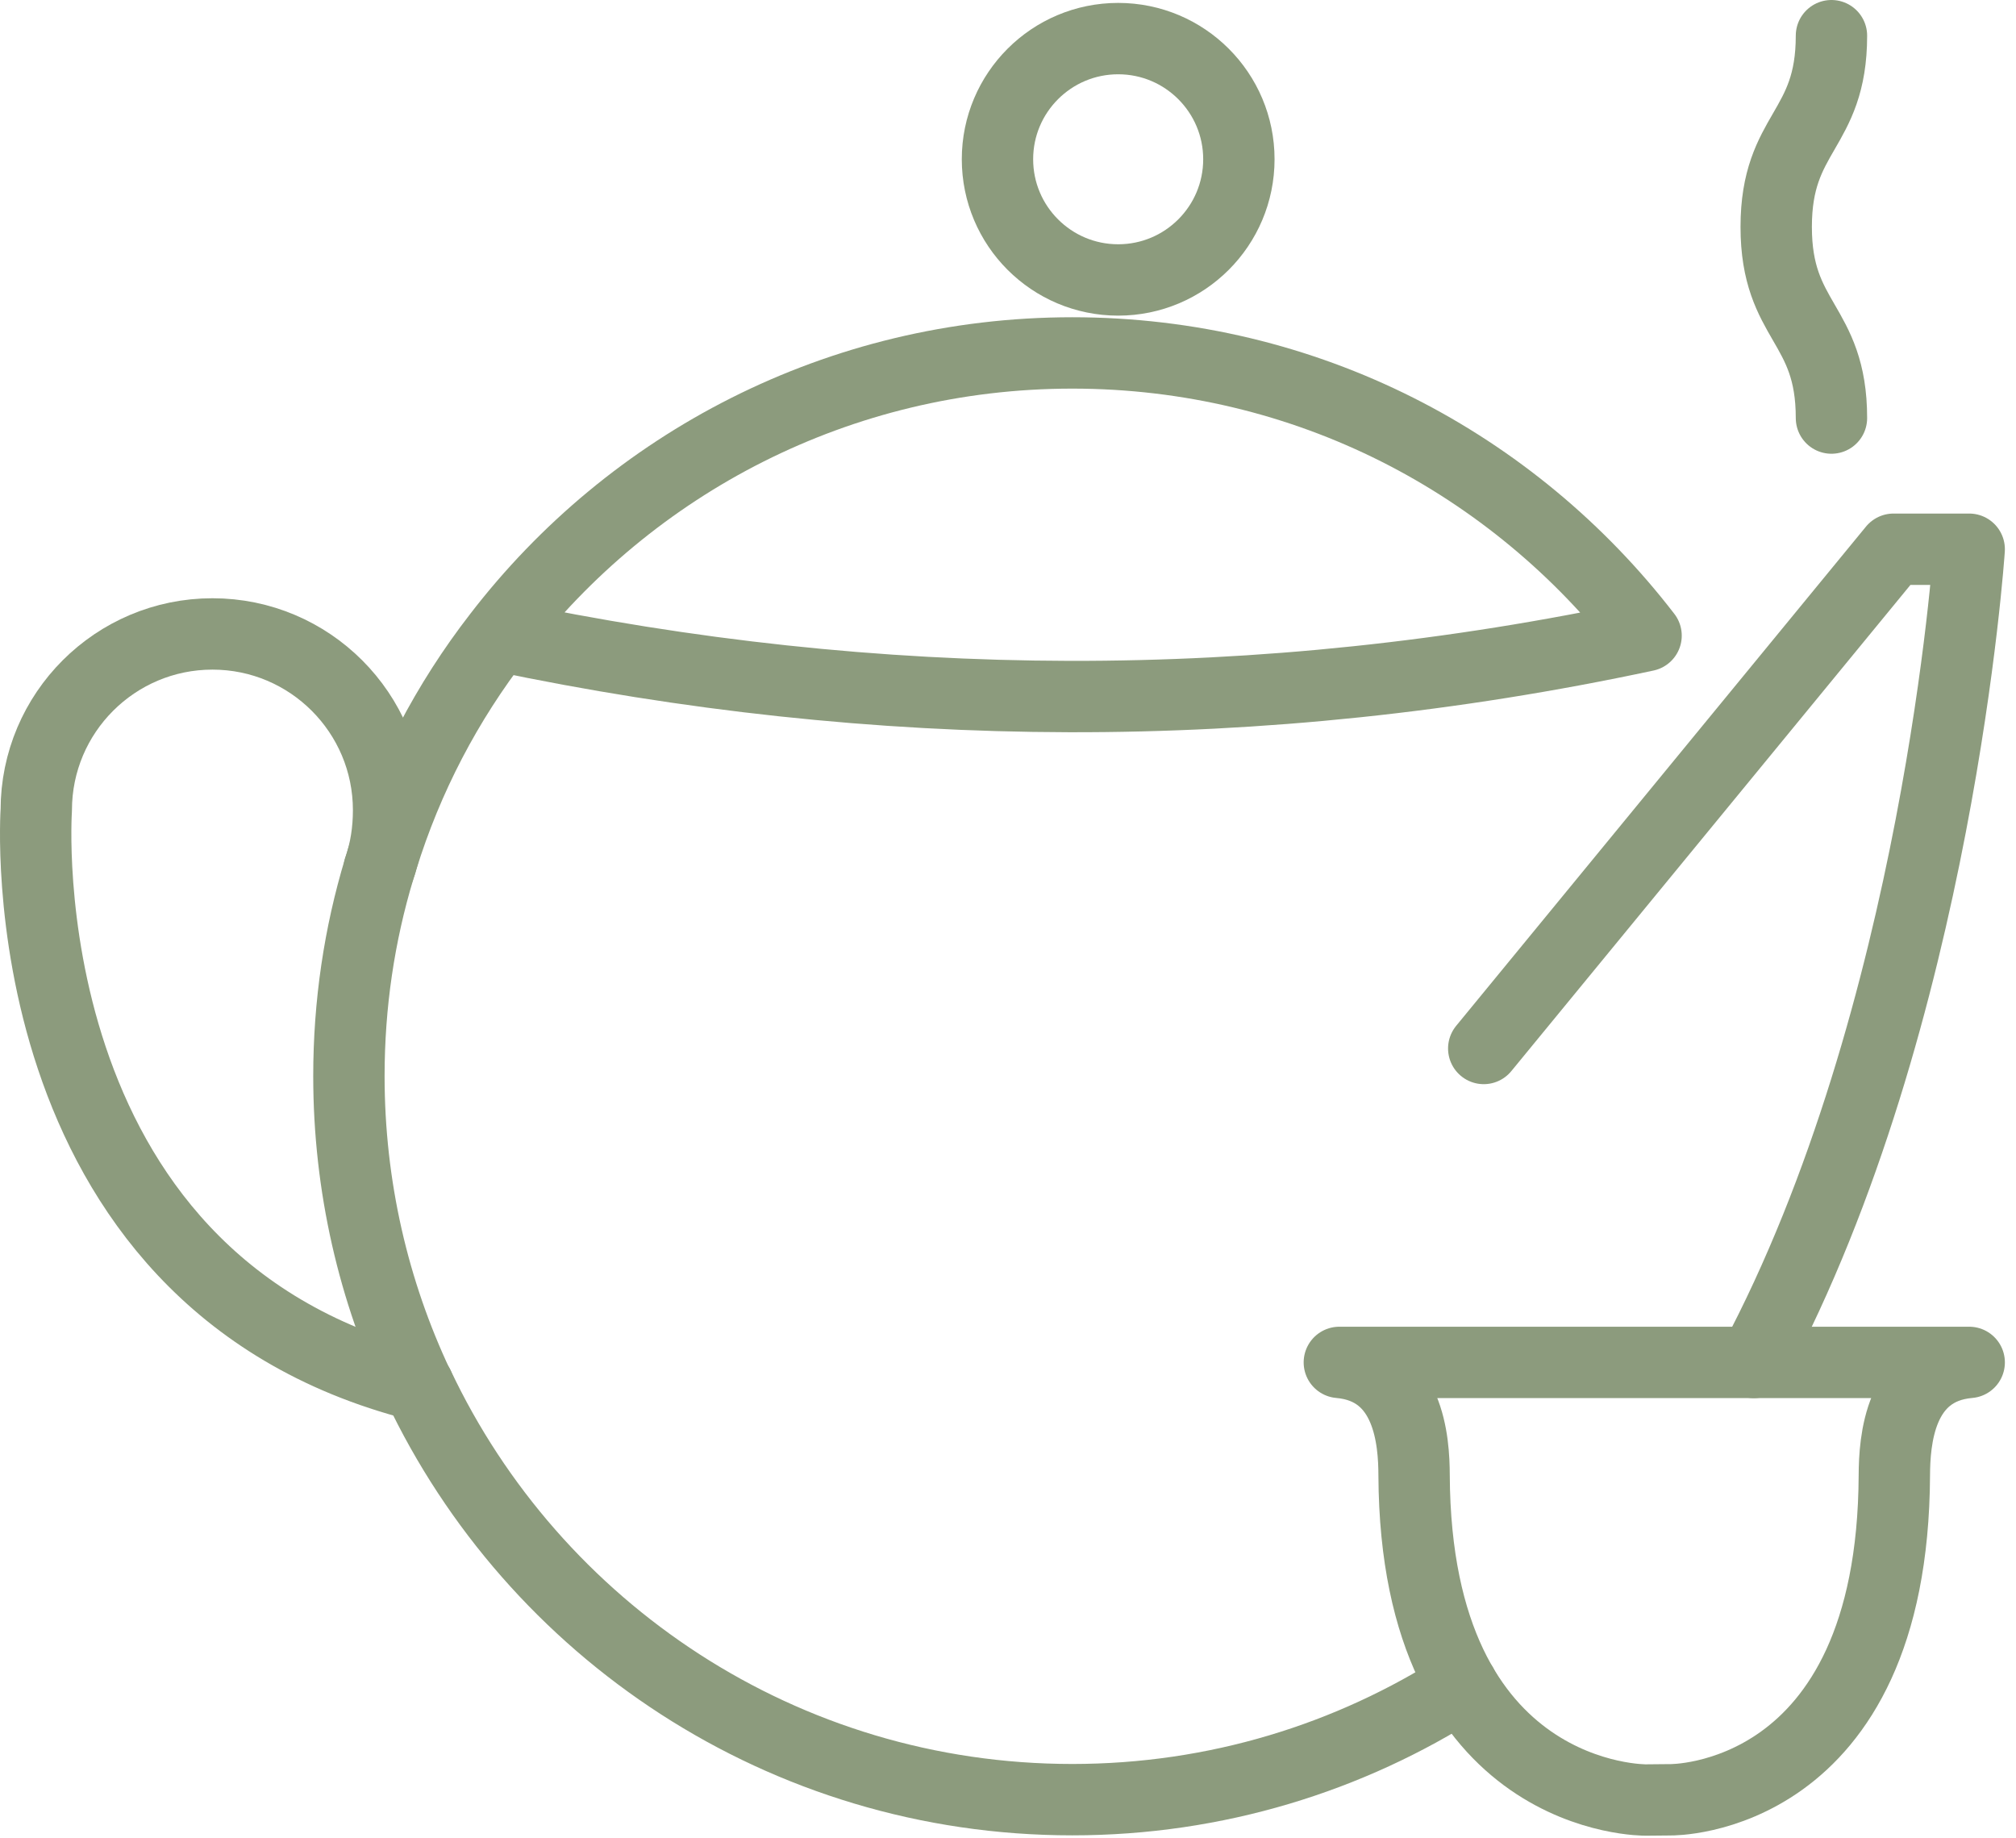
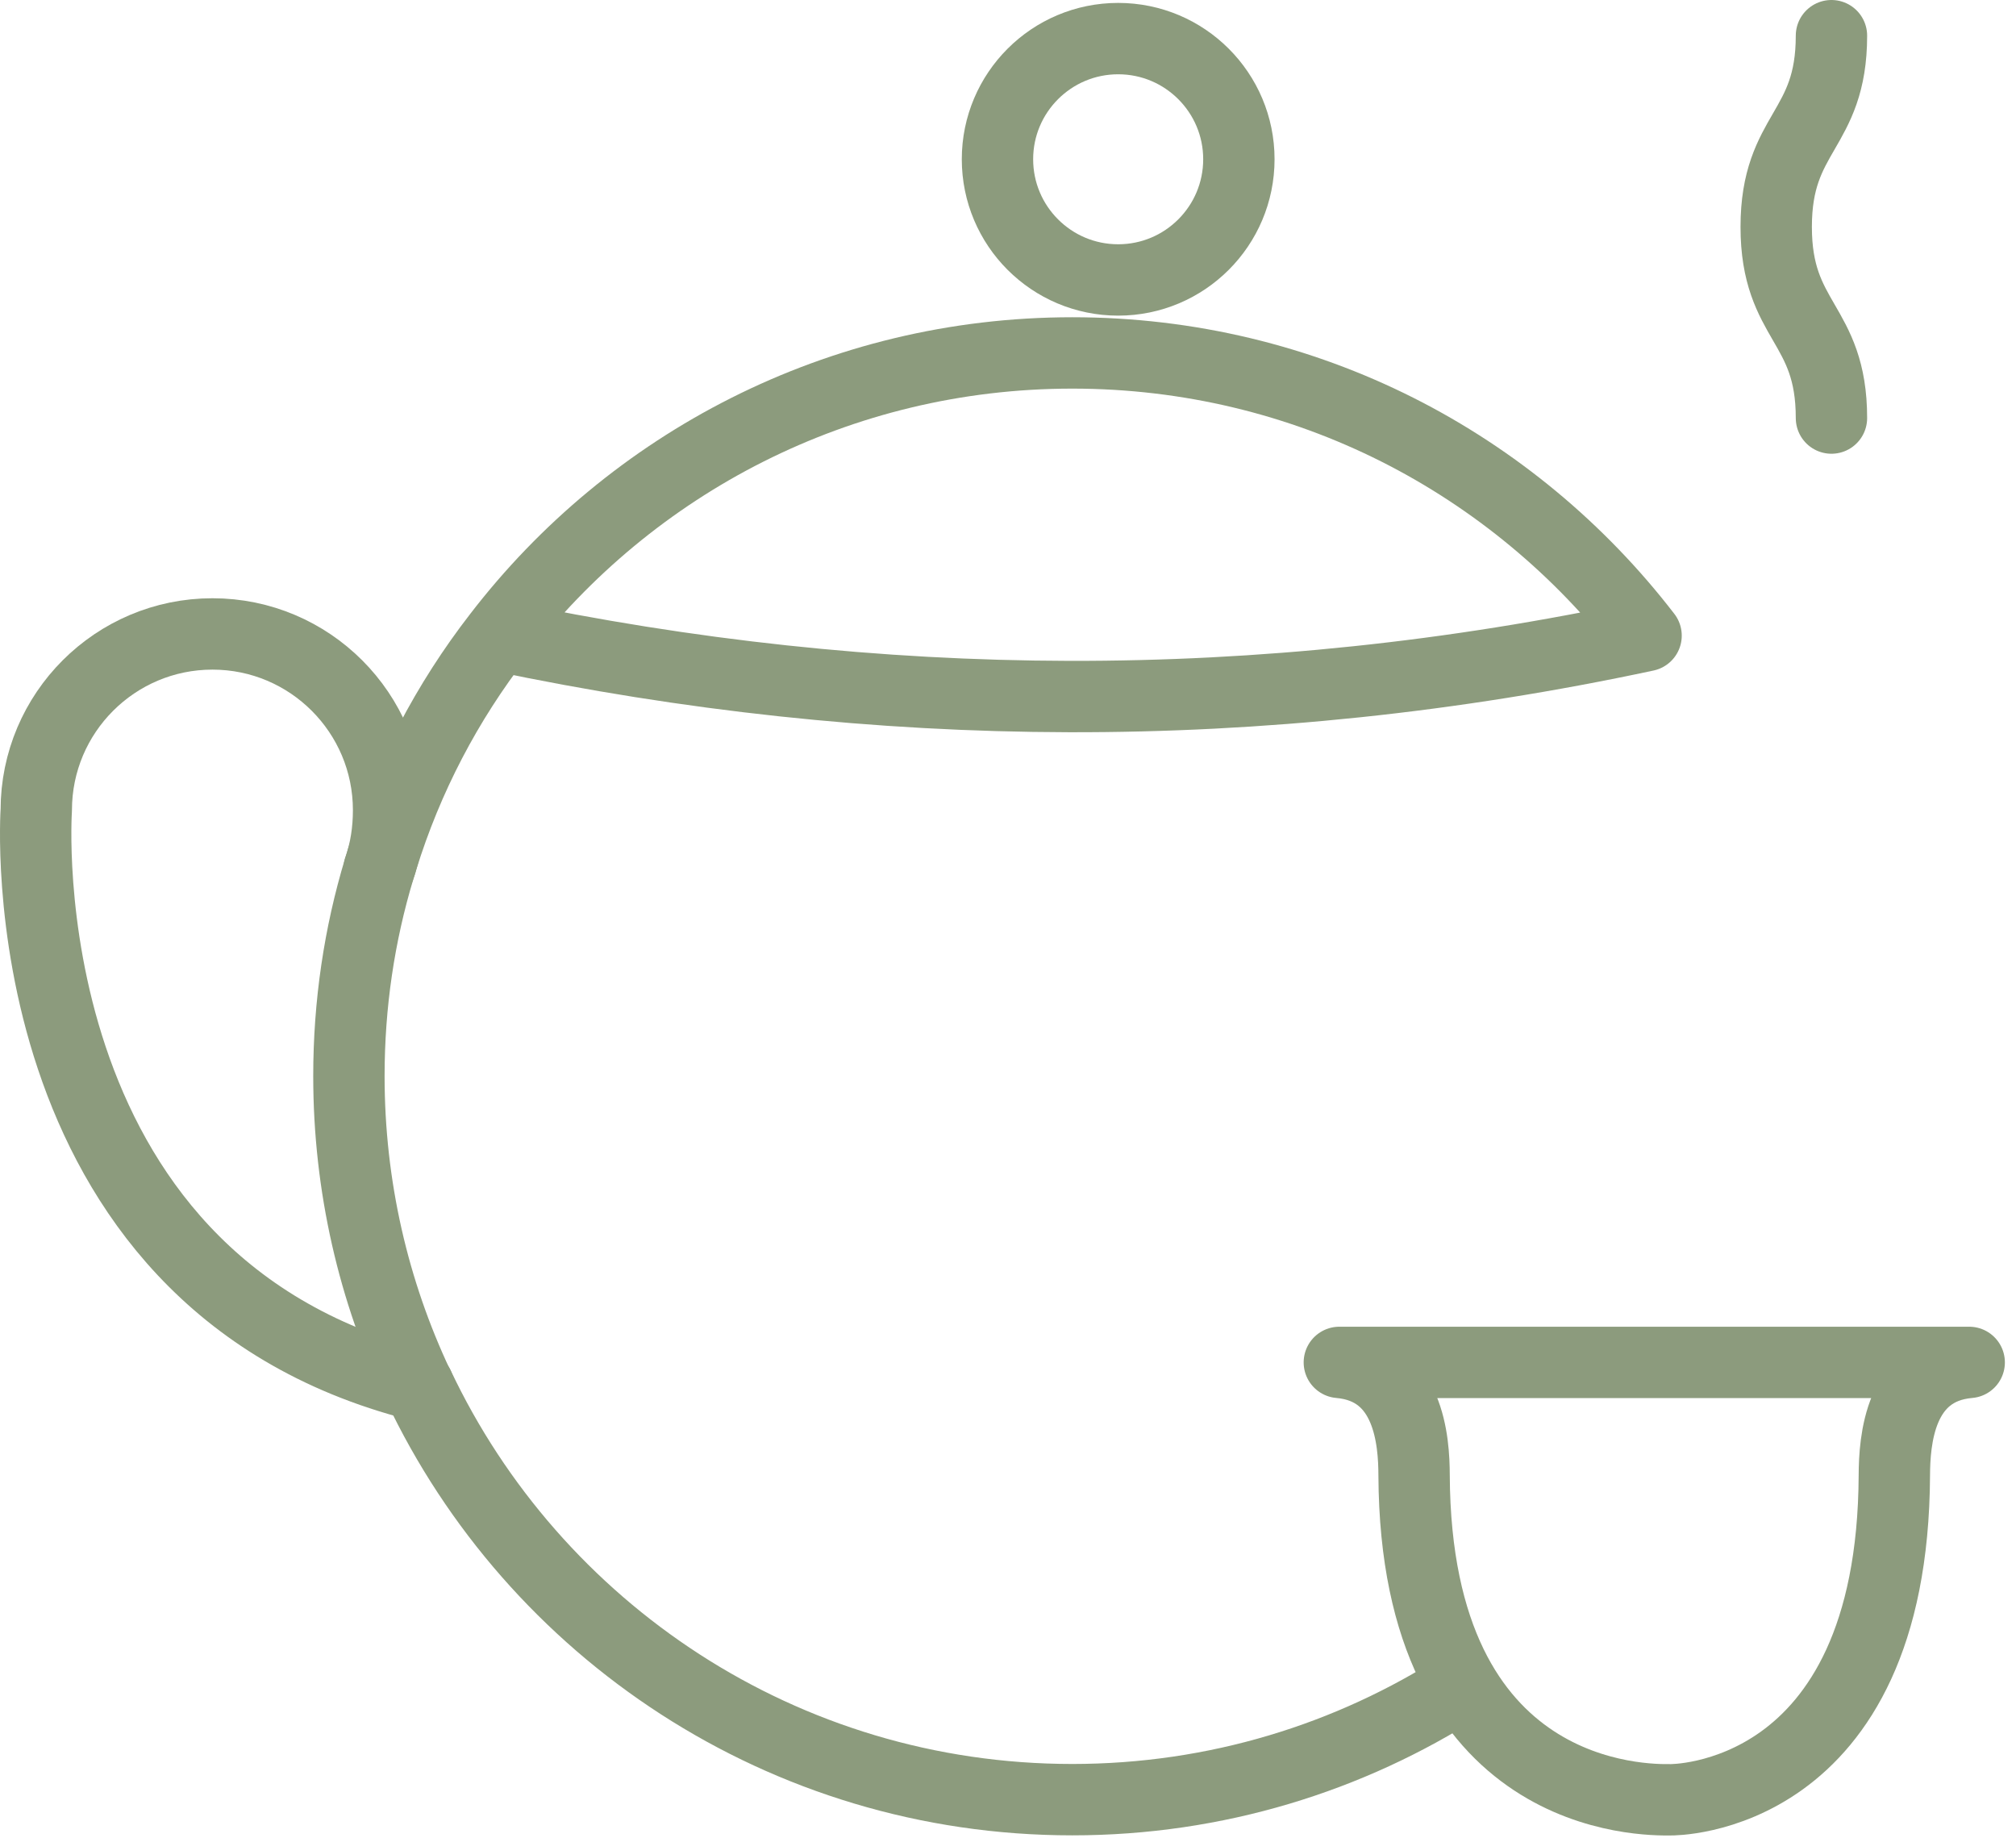
<svg xmlns="http://www.w3.org/2000/svg" width="113" height="103" viewBox="0 0 113 103" fill="none">
-   <path d="M83.166 58.762L106.137 30.782H110.377C110.377 30.782 108.641 56.979 98.304 76.359" stroke="#8C9B7D" stroke-width="4" stroke-miterlimit="2" stroke-linecap="round" stroke-linejoin="round" />
  <path d="M81.959 94.467C75.658 98.51 68.153 100.862 60.104 100.862C43.896 100.862 29.923 91.359 23.44 77.631H23.423C20.946 72.381 19.557 66.505 19.557 60.31C19.557 56.271 20.143 52.371 21.257 48.687C21.32 48.514 21.367 48.344 21.413 48.179C22.834 43.58 25.063 39.34 27.944 35.624M27.944 35.624C49.144 40.084 70.569 40.268 92.265 35.624C88.55 30.799 83.785 26.832 78.32 24.079C72.845 21.323 66.652 19.78 60.104 19.78C47.008 19.78 35.357 25.98 27.944 35.624Z" stroke="#8C9B7D" stroke-width="4" stroke-miterlimit="2" stroke-linecap="round" stroke-linejoin="round" />
  <path d="M23.436 77.635C0.215 71.706 2.033 45.406 2.033 45.406C2.033 39.953 6.457 35.529 11.908 35.529C17.361 35.529 21.781 39.953 21.781 45.406C21.781 46.547 21.613 47.659 21.254 48.682" stroke="#8C9B7D" stroke-width="4" stroke-miterlimit="2" stroke-linecap="round" stroke-linejoin="round" />
  <path fill-rule="evenodd" clip-rule="evenodd" d="M69.441 8.925C69.441 12.662 66.411 15.69 62.676 15.69C58.939 15.69 55.91 12.662 55.91 8.925C55.91 5.192 58.939 2.163 62.676 2.163C66.411 2.163 69.441 5.192 69.441 8.925Z" stroke="#8C9B7D" stroke-width="4" stroke-miterlimit="2" stroke-linecap="round" stroke-linejoin="round" />
-   <path fill-rule="evenodd" clip-rule="evenodd" d="M75.072 76.356H110.377C106.437 76.699 106.192 80.785 106.181 82.685C106.097 101.057 93.637 100.869 93.637 100.869L92.26 100.882C92.26 100.882 79.348 101.057 79.262 82.685C79.257 80.785 79.004 76.699 75.072 76.356Z" stroke="#8C9B7D" stroke-width="4" stroke-miterlimit="2" stroke-linecap="round" stroke-linejoin="round" />
+   <path fill-rule="evenodd" clip-rule="evenodd" d="M75.072 76.356H110.377C106.437 76.699 106.192 80.785 106.181 82.685C106.097 101.057 93.637 100.869 93.637 100.869C92.26 100.882 79.348 101.057 79.262 82.685C79.257 80.785 79.004 76.699 75.072 76.356Z" stroke="#8C9B7D" stroke-width="4" stroke-miterlimit="2" stroke-linecap="round" stroke-linejoin="round" />
  <path d="M102.656 2C102.656 7.362 99.559 7.362 99.559 12.716C99.559 18.076 102.656 18.076 102.656 23.43" stroke="#8C9B7D" stroke-width="4" stroke-miterlimit="2" stroke-linecap="round" stroke-linejoin="round" />
</svg>